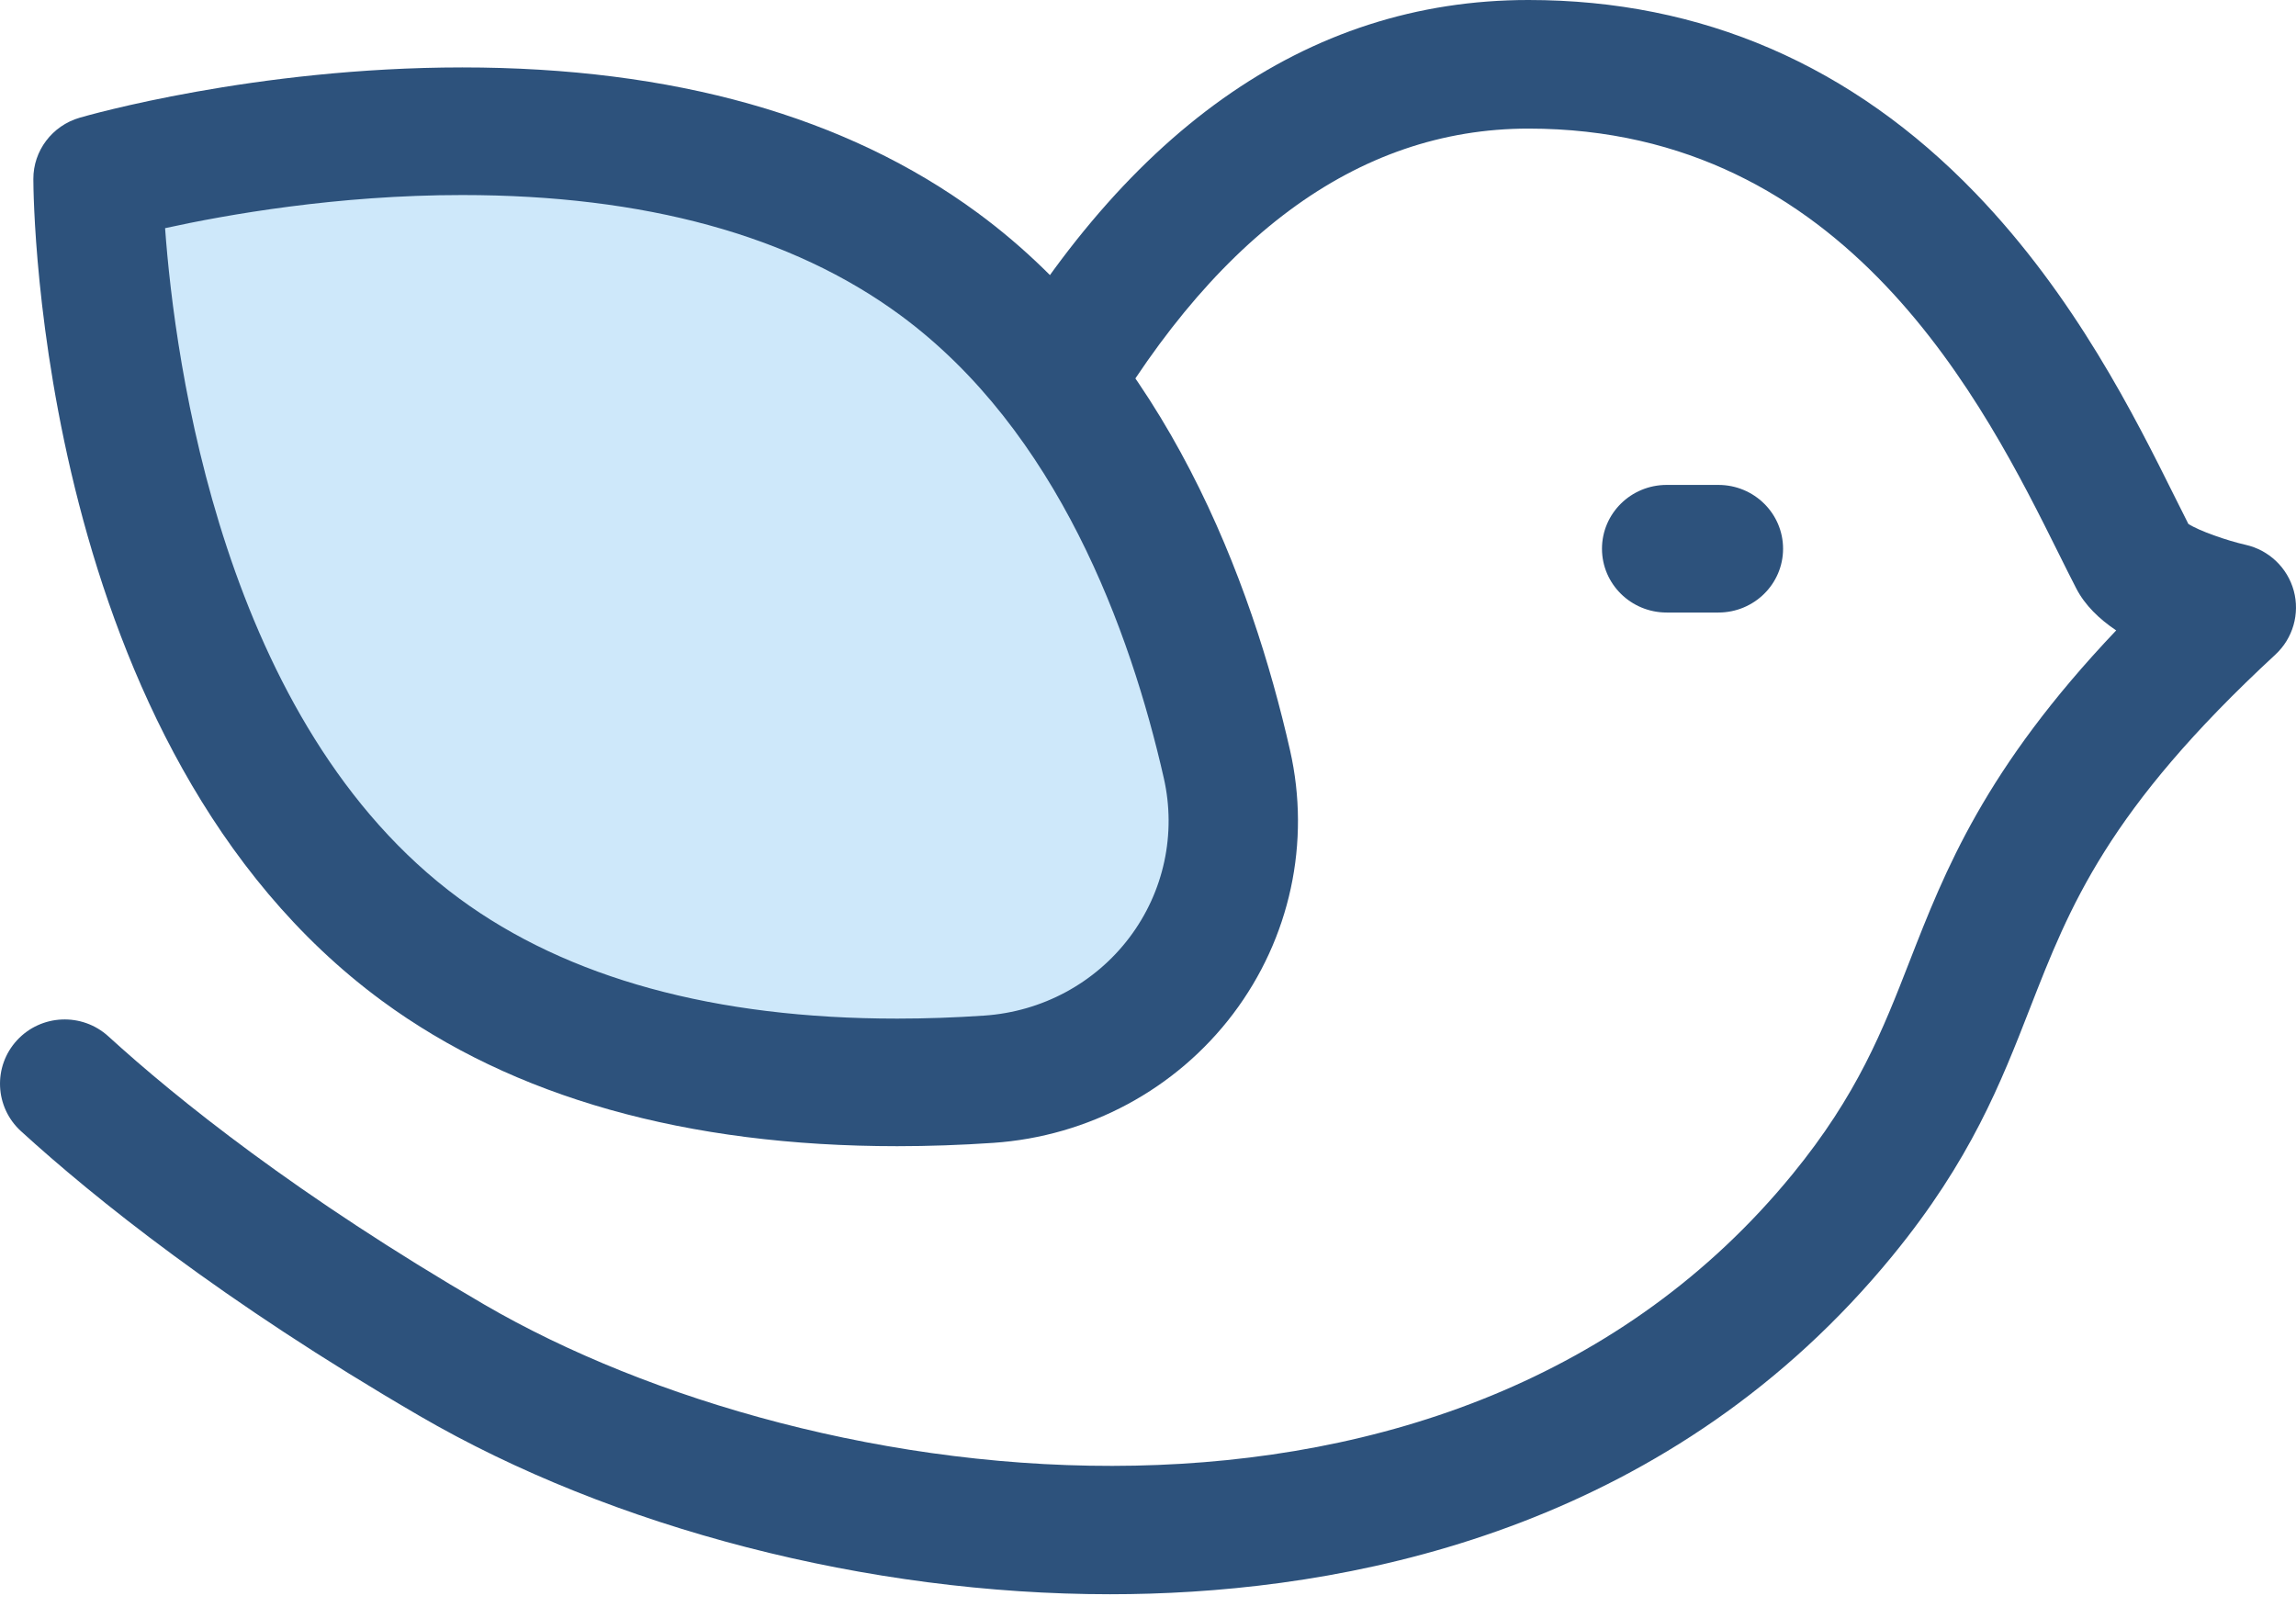
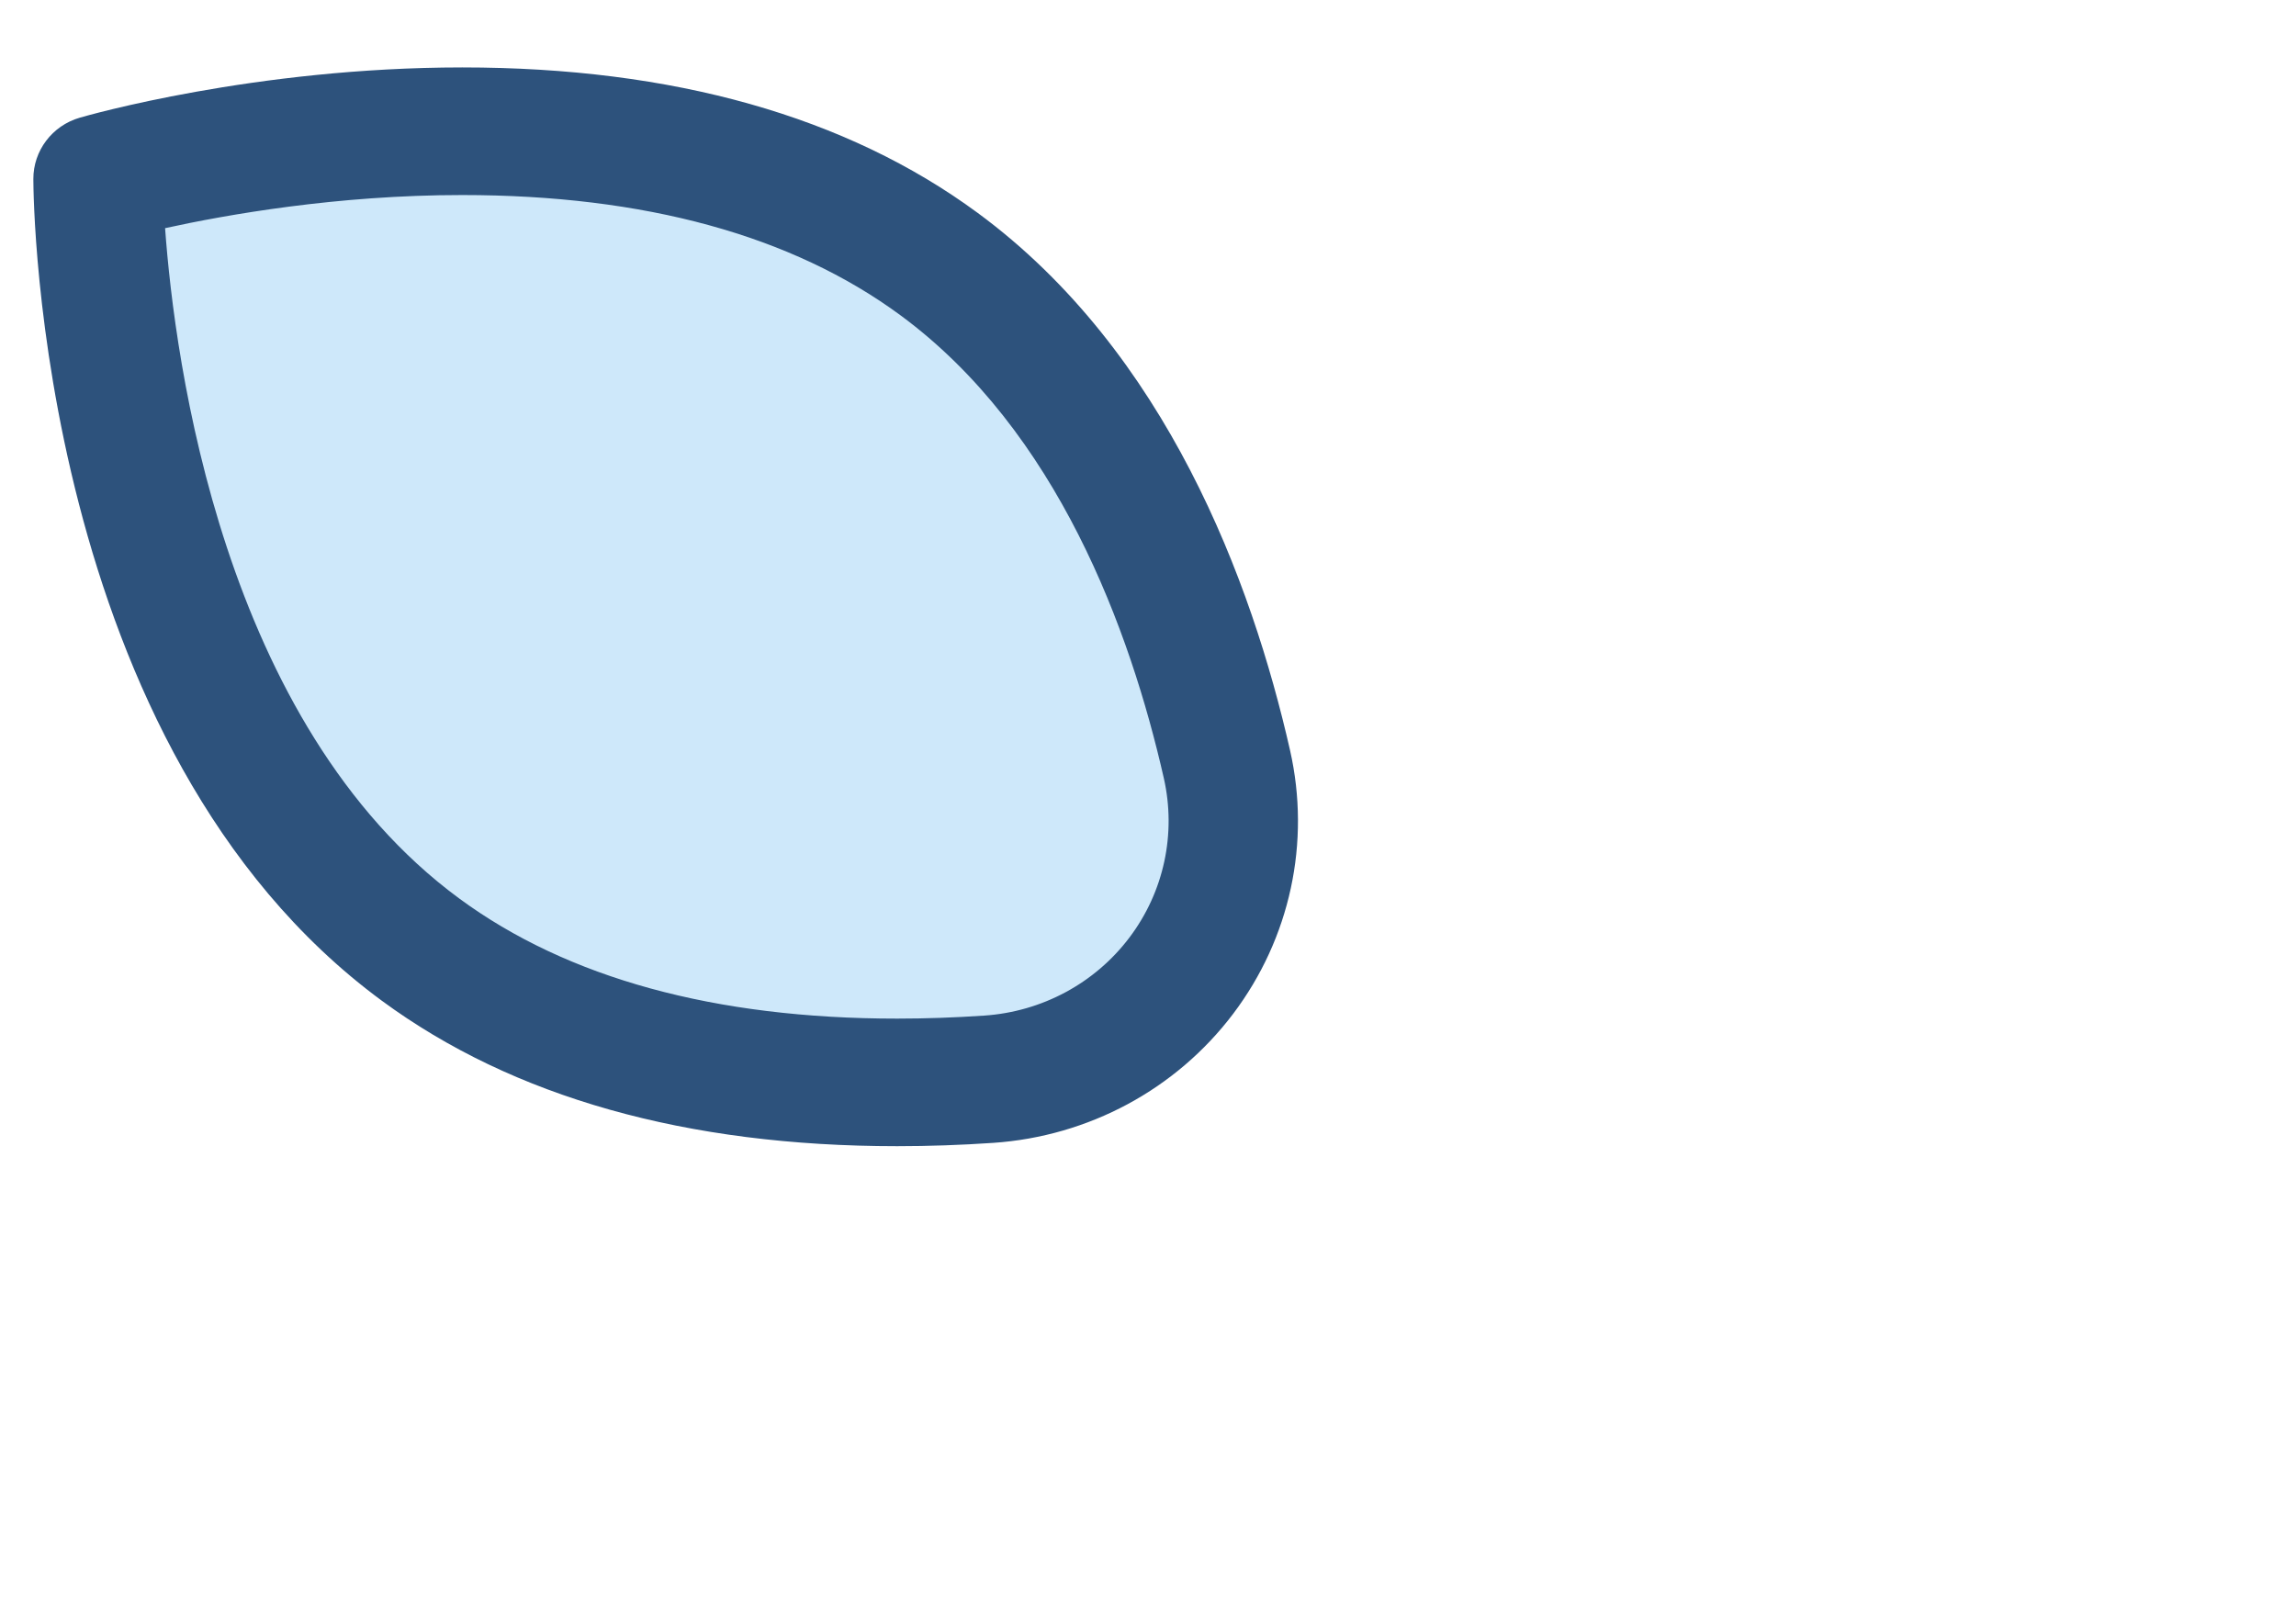
<svg xmlns="http://www.w3.org/2000/svg" width="70px" height="49px" viewBox="0 0 70 49" version="1.1">
  <title>003-dove</title>
  <desc>Created with Sketch.</desc>
  <defs />
  <g id="Extra-large-≥1200px" stroke="none" stroke-width="1" fill="none" fill-rule="evenodd" transform="translate(-411, -302)">
    <g id="SudheaderIcons" transform="translate(0, 241)" fill-rule="nonzero">
      <g id="Eleven" transform="translate(411, 61)">
        <g id="003-dove">
-           <path d="M33.84,48.611 C26.483,48.611 18.696,46.61 12.779,43.166 C6.775,39.672 2.863,36.52 0.639,34.491 C-0.163,33.759 -0.217,32.518 0.518,31.72 C1.254,30.922 2.501,30.868 3.304,31.6 C5.387,33.5 9.067,36.462 14.77,39.781 C24.78,45.607 44.376,48.371 54.65,35.803 C56.634,33.377 57.403,31.405 58.217,29.317 C59.3,26.541 60.506,23.447 64.518,19.222 C64.005,18.879 63.566,18.457 63.3,17.941 C63.138,17.627 62.961,17.273 62.769,16.886 C60.516,12.355 56.322,3.921 46.6,3.921 C41.366,3.921 36.858,7.267 33.202,13.864 C32.677,14.812 31.477,15.157 30.524,14.634 C29.571,14.112 29.224,12.919 29.749,11.971 C34.151,4.028 39.821,0 46.6,0 C51.877,0 56.464,1.984 60.233,5.896 C63.27,9.048 65.095,12.719 66.303,15.147 C66.451,15.445 66.589,15.722 66.718,15.975 C67.045,16.187 67.893,16.483 68.463,16.612 C69.176,16.772 69.741,17.312 69.932,18.013 C70.122,18.715 69.906,19.465 69.371,19.96 C64.247,24.699 63.103,27.631 61.892,30.735 C61.004,33.015 60.084,35.372 57.709,38.277 C51.044,46.43 41.72,48.387 35.071,48.592 C34.663,48.605 34.252,48.611 33.84,48.611 Z" id="Shape" fill="#2D527C" />
          <path d="M13.557,28.985 C18.631,32.804 25.358,33.322 30.585,32.958 C35.399,32.623 38.778,28.05 37.723,23.297 C36.578,18.137 34.167,11.779 29.092,7.96 C19.463,0.713 3.889,5.351 3.889,5.351 C3.889,5.351 3.927,21.738 13.557,28.985 Z" id="Shape" fill="#CEE8FA" />
          <g id="Group" transform="translate(0.972, 1.944)" fill="#2D527C">
            <path d="M26.383,33.005 C26.383,33.005 26.383,33.005 26.382,33.005 C19.956,33.005 14.671,31.514 10.672,28.572 C0.207,20.872 0.046,4.221 0.045,3.515 C0.042,2.651 0.618,1.889 1.458,1.645 C1.673,1.582 6.796,0.112 13.122,0.112 C19.548,0.112 24.834,1.603 28.832,4.545 C34.593,8.783 37.192,15.795 38.358,20.931 C38.995,23.738 38.363,26.668 36.623,28.97 C34.883,31.272 32.217,32.706 29.308,32.904 C28.32,32.971 27.336,33.005 26.383,33.005 Z M4.061,5.013 C4.354,9.048 5.81,20.142 13.03,25.453 C16.332,27.883 20.825,29.115 26.382,29.115 C26.382,29.115 26.383,29.115 26.383,29.115 C27.246,29.115 28.138,29.084 29.037,29.023 C30.797,28.903 32.41,28.036 33.461,26.644 C34.513,25.252 34.895,23.48 34.51,21.782 C33.489,17.287 31.267,11.19 26.475,7.665 C23.172,5.235 18.679,4.003 13.122,4.003 C9.305,4.002 5.915,4.606 4.061,5.013 Z" id="Shape" />
-             <path d="M51.418,16.733 L49.841,16.733 C48.752,16.733 47.869,15.862 47.869,14.788 C47.869,13.713 48.752,12.842 49.841,12.842 L51.418,12.842 C52.507,12.842 53.39,13.713 53.39,14.788 C53.39,15.862 52.507,16.733 51.418,16.733 Z" id="Shape" />
          </g>
        </g>
      </g>
    </g>
  </g>
</svg>